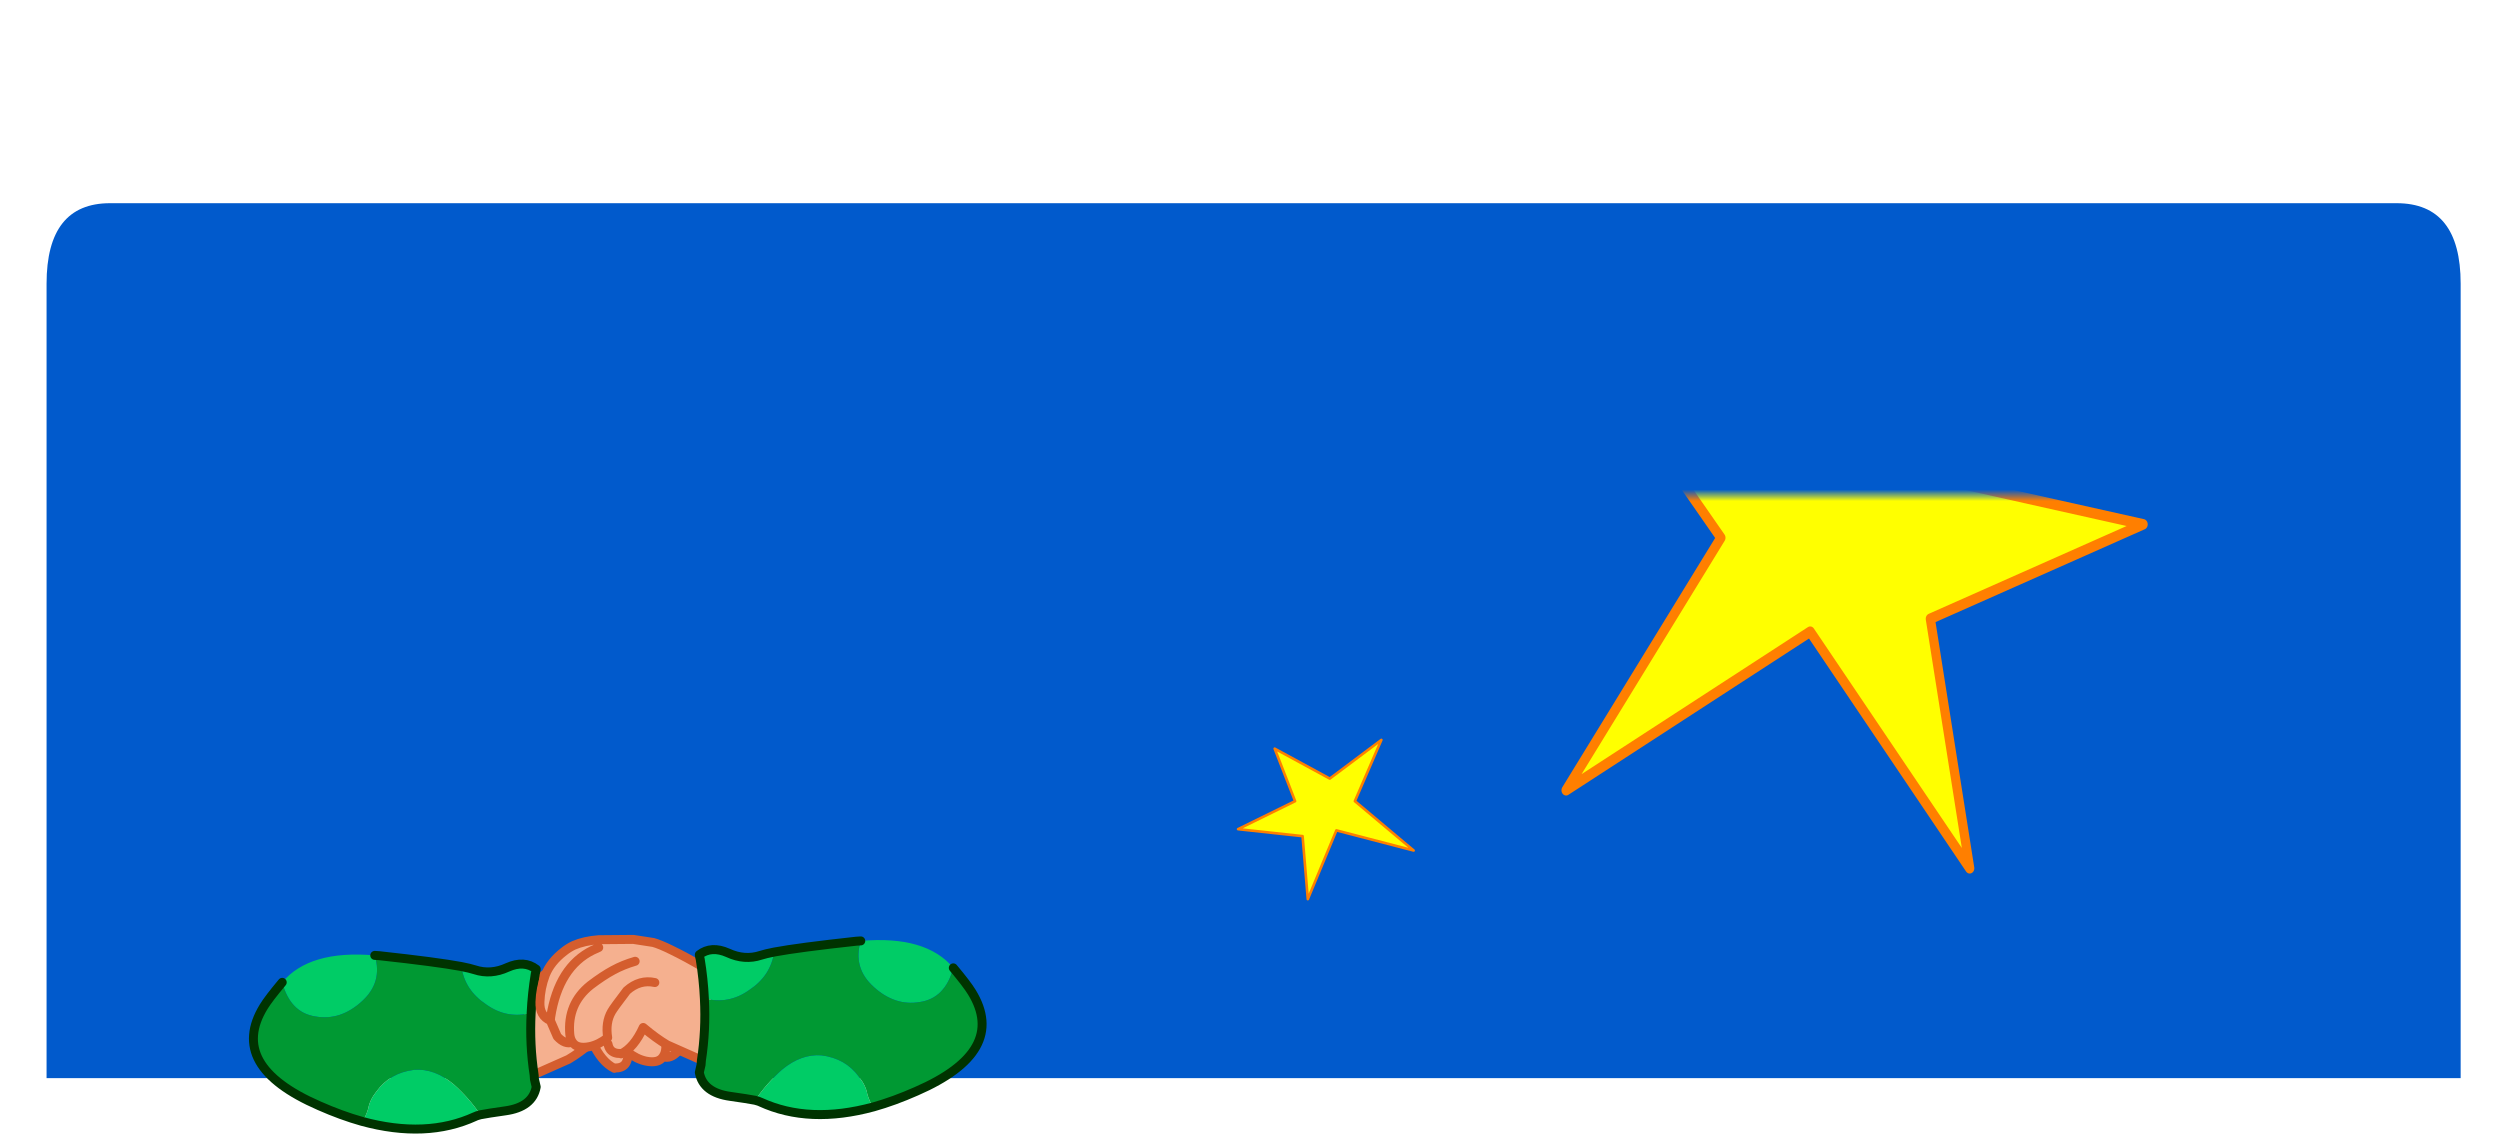
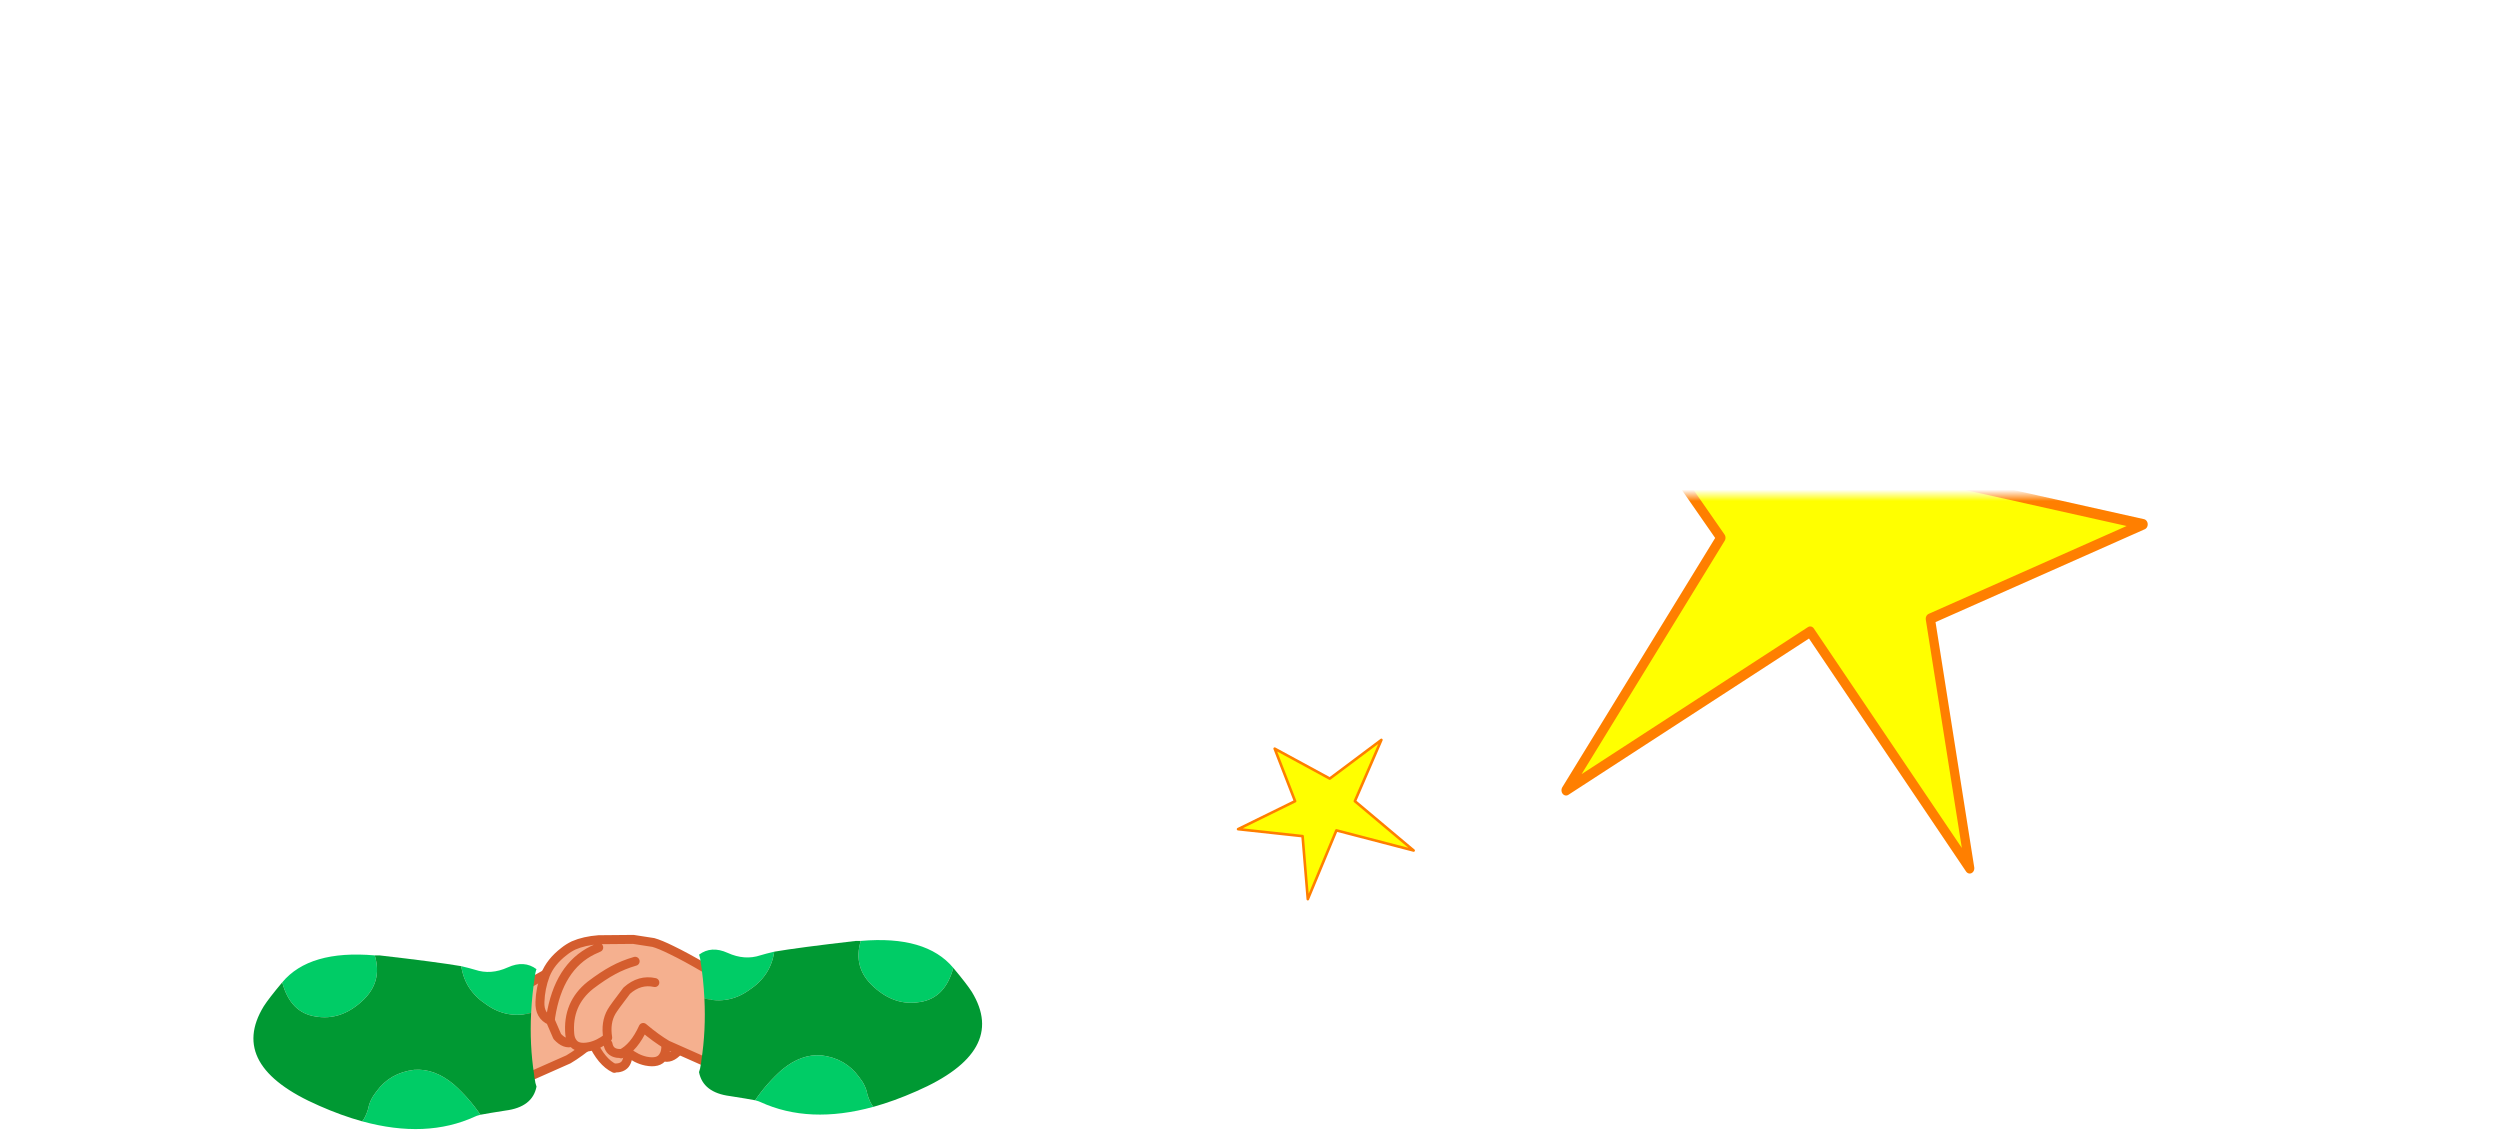
<svg xmlns="http://www.w3.org/2000/svg" xmlns:xlink="http://www.w3.org/1999/xlink" version="1.1" preserveAspectRatio="none" x="0px" y="0px" width="288px" height="131px" viewBox="0 0 288 131">
  <defs>
    <linearGradient id="Gradient_1" gradientUnits="userSpaceOnUse" x1="-23.212" y1="-25.312" x2="33.913" y2="31.812" spreadMethod="pad">
      <stop offset="50.98%" stop-color="#FFFF00" />
      <stop offset="69.02%" stop-color="#FFFF99" />
      <stop offset="91.373%" stop-color="#FFFF00" />
    </linearGradient>
    <radialGradient id="Gradient_2" gradientUnits="userSpaceOnUse" cx="0" cy="0" r="8.25" fx="0" fy="0" gradientTransform="matrix( 1, 0, 0, 1, 0.05,0.85) " spreadMethod="pad">
      <stop offset="0%" stop-color="#0066CC" />
      <stop offset="0.784%" stop-color="#009966" />
      <stop offset="89.804%" stop-color="#006633" />
    </radialGradient>
    <radialGradient id="Gradient_3" gradientUnits="userSpaceOnUse" cx="0" cy="0" r="8.25" fx="0" fy="0" gradientTransform="matrix( 1, 0, 0, 1, 0.05,0.85) " spreadMethod="pad">
      <stop offset="0%" stop-color="#0099FF" />
      <stop offset="56.863%" stop-color="#0066CC" />
    </radialGradient>
    <filter id="Filter_1" x="-20%" y="-20%" width="140%" height="140%" color-interpolation-filters="sRGB">
      <feColorMatrix in="SourceGraphic" type="matrix" values="0 0 0 0 0 0 0 0 0 0.8 0 0 0 0 0.4 0 0 0 1 0" result="result1" />
    </filter>
    <filter id="Filter_2" x="-20%" y="-20%" width="140%" height="140%" color-interpolation-filters="sRGB">
      <feColorMatrix in="SourceGraphic" type="matrix" values="0 0 0 0 0 0 0 0 0 0.4 0 0 0 0 0 0 0 0 1 0" result="result1" />
    </filter>
    <filter id="Filter_3" x="-20%" y="-20%" width="140%" height="140%" color-interpolation-filters="sRGB">
      <feColorMatrix in="SourceGraphic" type="matrix" values="0 0 0 0 1 0 0 0 0 1 0 0 0 0 1 0 0 0 1 0" result="result1" />
    </filter>
    <filter id="Filter_4" x="-20%" y="-20%" width="140%" height="140%" color-interpolation-filters="sRGB">
      <feColorMatrix in="SourceGraphic" type="matrix" values="0 0 0 0 0.831 0 0 0 0 0.365 0 0 0 0 0.18 0 0 0 0.4 0" result="result1" />
    </filter>
    <filter id="Filter_5" x="-20%" y="-20%" width="140%" height="140%" color-interpolation-filters="sRGB">
      <feColorMatrix in="SourceGraphic" type="matrix" values="0 0 0 0 0.831 0 0 0 0 0.365 0 0 0 0 0.18 0 0 0 0.34 0" result="result1" />
    </filter>
    <filter id="Filter_6" x="-20%" y="-20%" width="140%" height="140%" color-interpolation-filters="sRGB">
      <feColorMatrix in="SourceGraphic" type="matrix" values="0 0 0 0 0.831 0 0 0 0 0.365 0 0 0 0 0.18 0 0 0 0.52 0" result="result1" />
    </filter>
    <filter id="Filter_7" x="-20%" y="-20%" width="140%" height="140%" color-interpolation-filters="sRGB">
      <feColorMatrix in="SourceGraphic" type="matrix" values="0 0 0 0 0.831 0 0 0 0 0.365 0 0 0 0 0.18 0 0 0 0.2 0" result="result1" />
    </filter>
    <filter id="Filter_8" x="-20%" y="-20%" width="140%" height="140%" color-interpolation-filters="sRGB">
      <feColorMatrix in="SourceGraphic" type="matrix" values="0 0 0 0 0.831 0 0 0 0 0.365 0 0 0 0 0.18 0 0 0 0.36 0" result="result1" />
    </filter>
    <filter id="Filter_9" x="-20%" y="-20%" width="140%" height="140%" color-interpolation-filters="sRGB">
      <feColorMatrix in="SourceGraphic" type="matrix" values="0 0 0 0 0 0 0 0 0 0 0 0 0 0 0 0 0 0 1 0" result="result1" />
    </filter>
    <filter id="Filter_10" x="-20%" y="-20%" width="140%" height="140%" color-interpolation-filters="sRGB">
      <feColorMatrix in="SourceGraphic" type="matrix" values="1 0 0 0 0 0 1 0 0 0 0 0 1 0 0 0 0 0 0.62 0" result="result1" />
    </filter>
    <g id="touchSky_box_0_Layer0_0_FILL">
-       <path fill="#015ACC" stroke="none" d=" M 209.1 6.95 Q 209.1 0 203.55 0 L 5.5 0 Q 0 0 0 6.95 L 0 75.5 209.1 75.5 209.1 6.95 Z" />
-     </g>
+       </g>
    <g id="Mask_Mask_building_materials_rounded_square_0_Layer0_0_FILL">
      <path fill="#FFFFFF" stroke="none" d=" M 6.85 4.65 L 6.85 -2.4 -5.15 -2.4 -5.15 4.65 6.85 4.65 Z" />
    </g>
    <g id="building_materials_star_2_0_Layer0_0_FILL">
      <path fill="url(#Gradient_1)" stroke="none" d=" M 34.1 -25.05 L 9.3 -13.8 -3.1 -45.4 -7.2 -7.75 -39.1 -2.65 -6.95 5.25 -9.55 45.3 7.6 11.75 39.15 26.6 15.95 2.75 34.1 -25.05 Z" />
    </g>
    <g id="building_materials_star2_0_Layer0_0_MEMBER_0_MEMBER_0_FILL">
      <path fill="#FFFF00" stroke="none" d=" M 8.35 -5.3 L 15.95 -22.8 1.15 -11.75 -14.65 -20.3 -8.8 -5.3 -25.15 2.7 -6.65 4.7 -5.15 22.7 3.05 3.05 25.2 8.8 8.35 -5.3 Z" />
    </g>
    <g id="ind_skyfolder_armr_0_Layer0_0_FILL">
      <path fill="#009933" stroke="none" d=" M -3.85 -15.75 Q -7.45 -16.4 -10.75 -15.65 -10.859 -15.615 -11 -15.6 -22 -14.6 -32.4 -2.35 -35.768 5.788 -29.25 8.15 -22.674 10.517 -20.45 10.85 -18.178 11.186 -16.6 11.4 -8.465 12.094 -2.25 11.6 -2.075 11.586 -1.9 11.55 -0.73 12.279 0.5 12.8 L 9.05 -13.75 Q 2.59 -15.069 -3.85 -15.75 Z" />
    </g>
    <g id="Mask_Mask_ind_skyfolder_armr_0_Layer0_0_FILL">
      <path fill="#FFFFFF" stroke="none" d=" M -3.85 -15.75 Q -7.45 -16.4 -10.75 -15.65 -10.859 -15.615 -11 -15.6 -22 -14.6 -32.4 -2.35 -35.768 5.788 -29.25 8.15 -22.674 10.517 -20.45 10.85 -18.178 11.186 -16.6 11.4 -8.465 12.094 -2.25 11.6 -2.075 11.586 -1.9 11.55 -0.73 12.279 0.5 12.8 L 9.05 -13.75 Q 2.59 -15.069 -3.85 -15.75 Z" />
    </g>
    <g id="ind_skyfolder_sphere_0_Layer0_0_FILL">
      <path fill="url(#Gradient_2)" stroke="none" d=" M 4.85 -4.9 Q 2.85 -6.9 0 -6.9 -2.85 -6.9 -4.9 -4.9 -6.9 -2.85 -6.9 0 -6.9 2.85 -4.9 4.85 -4.088 5.662 -3.15 6.15 -1.721 6.9 0 6.9 1.462 6.9 2.7 6.35 3.876 5.848 4.85 4.85 6.9 2.85 6.9 0 6.9 -2.85 4.85 -4.9 Z" />
    </g>
    <g id="ind_skyfolder_bsc_0_Layer0_0_FILL">
      <path fill="#009933" stroke="none" d=" M 2.1 -12.25 L 11.15 -29.7 Q 3.846 -33.931 -3.4 -36.6 -7.694 -37.454 -16.25 -40.2 -19.407 -41.186 -22.8 -40.55 -33.45 -37.15 -38.15 -26.8 -43 -16.25 -39.7 -5.25 -37.163 1.202 -14.55 19.95 L -7.75 6.8 -13.8 3.1 -4 -15.95 2.1 -12.25 Z" />
    </g>
    <g id="Mask_Mask_ind_skyfolder_bsc_0_Layer0_0_FILL">
-       <path fill="#FFFFFF" stroke="none" d=" M 2.1 -12.25 L 11.15 -29.7 Q 3.846 -33.931 -3.4 -36.6 -7.694 -37.454 -16.25 -40.2 -19.407 -41.186 -22.8 -40.55 -33.45 -37.15 -38.15 -26.8 -43 -16.25 -39.7 -5.25 -37.163 1.202 -14.55 19.95 L -7.75 6.8 -13.8 3.1 -4 -15.95 2.1 -12.25 Z" />
-     </g>
+       </g>
    <g id="ind_skyfolder_body_0_Layer1_0_FILL">
      <path fill="#F5B08F" stroke="none" d=" M -44.85 -36.15 Q -48.641 -36.8 -51.4 -33.35 -54.161 -29.824 -51.8 -26.2 -50.666 -24.43 -49.55 -23 -48.292 -21.465 -47.05 -20.3 -46.336 -19.627 -45.55 -19.15 L -45.55 -19.15 Q -45.382 -18.7 -45.25 -18.3 -44.846 -17.158 -44.45 -16.25 -43.443 -13.979 -42.45 -13.25 L -40.25 -15.2 Q -32.523 -18.991 -34.1 -24.05 -35.63 -29.114 -36.55 -31.05 -36.982 -31.563 -37.5 -32.1 -41.006 -35.478 -44.85 -36.15 Z" />
    </g>
    <g id="ind_skyfolder_collarg_0_Layer0_0_FILL">
      <path fill="#009933" stroke="none" d=" M -7.4 -3 Q -2.616 -0.794 -1 3.65 L 0.2 6.9 Q 13.05 6.05 6.7 -3.1 -2.7 -10.85 -7.4 -3 Z" />
    </g>
    <g id="ind_skyfolder_faceshapea_0_Layer1_0_FILL">
      <path fill="#F5B08F" stroke="none" d=" M 43.45 -4.85 Q 45.199 -22.743 38.45 -34.7 L -40.3 -34.7 Q -44.63 -25.39 -43.75 -11.35 -43.349 -4.863 -42.3 0.4 -41.5 4.5 -40 8.4 -38.9 11.25 -37.65 13.9 -35.8 17.9 -33.95 21.95 -32.35 25.5 -30.8 29.15 -29.15 33.15 -26.85 36.75 -26.233 37.72 -25.55 38.65 -25.404 38.851 -25.25 39.05 -25.053 39.295 -24.85 39.55 -23.385 41.321 -21.8 42.95 -18.45 46.25 -14.2 48.45 -12.155 49.533 -10.05 50.5 -7.87 51.513 -5.65 52.4 -2.8 53.55 0.1 54.4 2.9 55.3 5.65 54.8 16.4 53.35 24.85 45.7 27.983 43.254 30.5 40.05 33.45 36.3 35.5 32.1 36.268 30.536 36.85 28.95 38.555 24.55 39.4 21.4 40.248 18.3 40.65 16.4 41.5 12.2 42.05 7.9 42.5 4.15 42.95 0.4 43.209 -2.091 43.45 -4.85 Z" />
    </g>
    <g id="ind_skyfolder_hairshape_1_Layer0_0_FILL">
-       <path fill="#CC3300" stroke="none" d=" M 29.1 -25.45 Q 29.011 -25.902 28.7 -26.4 L 26.75 -28.3 26.75 -28.35 25.15 -29.95 Q 23.016 -31.724 19.85 -32.8 15.417 -34.327 5.4 -35.4 5.951 -34.272 7.15 -33.65 9.002 -33.216 10.75 -32.7 9.002 -33.216 7.15 -33.65 4.395 -34.216 1.4 -34.55 -3.511 -35.114 -6.45 -34.7 L -3.1 -33.05 Q -9.685 -34.603 -16.1 -32.55 -15.25 -31.628 -13.55 -31.55 -12.087 -31.706 -10.6 -31.8 -12.087 -31.706 -13.55 -31.55 -16.887 -31.086 -20.05 -30.05 -20.882 -29.748 -21.7 -29.45 -21.41 -29.091 -19.85 -29.5 -26.123 -27.695 -31.1 -23.8 -31.976 -22.683 -28.4 -23.45 -27.536 -23.657 -26.65 -23.85 -26.468 -23.857 -26.3 -23.9 L -26.3 -23.9 -26.3 -23.9 Q -26.466 -23.847 -26.65 -23.85 -27.536 -23.657 -28.4 -23.45 -33.608 -21.962 -36.05 -17.95 -39.839 -15.703 -42.85 -10.85 -41.307 -9.995 -38.2 -12.15 -40.427 -10.521 -41.65 -9.1 L -40.55 -9.1 -41.65 -9.05 Q -42.187 -8.331 -42.55 -7.65 -43.276 -6.676 -43.75 -5.45 -44.427 -3.484 -44.4 -0.9 L -43.3 -0.85 -44.4 -0.85 Q -46.387 7.109 -45.85 16.15 -45.244 17.856 -44.25 19.4 -43.694 20.244 -43.05 21 -42.874 21.965 -42.75 22.65 -42.566 23.326 -41.85 26.75 -41.078 30.177 -38.55 34.65 -33.641 36.898 -35.95 16.45 -35.511 9.867 -35 8.5 -30.168 7.182 -25.95 6.15 -28.384 7.092 -28.75 7 -24.959 9.621 -10.55 4.1 -12.627 7.587 3.4 3.3 3.29 3.39 3.15 3.45 2.486 4.055 1.7 4.6 0.821 5.252 -1.05 5.95 1.792 5.896 4.55 5.4 7.349 4.96 12.5 3.3 18.039 3.243 22.2 1.5 26.367 -0.188 28.2 -1.65 L 32 -5.25 Q 32.845 -3.596 33.45 1.95 34.096 7.333 37.45 10.85 39.45 12.95 41.4 15.1 42.401 16.097 43.25 20.2 44.096 24.308 43.35 31.85 L 44.8 31.8 Q 46.703 32.023 48.1 27.1 51.721 19.282 51.5 7.5 53.149 9.387 53 7.7 52.983 7.481 52.95 7.25 52.633 4.679 50.65 0.55 51.546 1.054 52.4 1.55 52.667 0.7 52.35 -0.4 51.738 -2.9 50.2 -4.95 48.763 -6.9 47.3 -8.2 48.511 -8.051 50.1 -7.4 50.016 -7.483 49.75 -8.6 49.683 -8.83 49.5 -9.1 L 47.8 -11.1 47.8 -11.1 45.35 -12.85 Q 44.488 -13.655 43.25 -14.3 41.824 -16.625 44.9 -14.5 43.975 -15.788 42.9 -16.8 42.622 -17.027 42.35 -17.25 42.171 -17.407 42 -17.55 41.948 -17.586 41.9 -17.65 42.318 -17.793 43.7 -17.95 42.977 -18.99 41.5 -19.7 38.763 -20.984 34.45 -22 36.439 -22.492 37.15 -24.4 38.474 -25.296 35.85 -24.65 33.297 -23.995 32.65 -23.95 33.984 -25.137 35.05 -26.5 35.92 -27.568 36.45 -28.75 36.597 -28.977 36.8 -29.7 36.312 -29.283 35.3 -28.8 33.778 -28.015 31.5 -26.75 29.27 -25.496 29.1 -25.45 Z" />
+       <path fill="#CC3300" stroke="none" d=" M 29.1 -25.45 Q 29.011 -25.902 28.7 -26.4 Q 23.016 -31.724 19.85 -32.8 15.417 -34.327 5.4 -35.4 5.951 -34.272 7.15 -33.65 9.002 -33.216 10.75 -32.7 9.002 -33.216 7.15 -33.65 4.395 -34.216 1.4 -34.55 -3.511 -35.114 -6.45 -34.7 L -3.1 -33.05 Q -9.685 -34.603 -16.1 -32.55 -15.25 -31.628 -13.55 -31.55 -12.087 -31.706 -10.6 -31.8 -12.087 -31.706 -13.55 -31.55 -16.887 -31.086 -20.05 -30.05 -20.882 -29.748 -21.7 -29.45 -21.41 -29.091 -19.85 -29.5 -26.123 -27.695 -31.1 -23.8 -31.976 -22.683 -28.4 -23.45 -27.536 -23.657 -26.65 -23.85 -26.468 -23.857 -26.3 -23.9 L -26.3 -23.9 -26.3 -23.9 Q -26.466 -23.847 -26.65 -23.85 -27.536 -23.657 -28.4 -23.45 -33.608 -21.962 -36.05 -17.95 -39.839 -15.703 -42.85 -10.85 -41.307 -9.995 -38.2 -12.15 -40.427 -10.521 -41.65 -9.1 L -40.55 -9.1 -41.65 -9.05 Q -42.187 -8.331 -42.55 -7.65 -43.276 -6.676 -43.75 -5.45 -44.427 -3.484 -44.4 -0.9 L -43.3 -0.85 -44.4 -0.85 Q -46.387 7.109 -45.85 16.15 -45.244 17.856 -44.25 19.4 -43.694 20.244 -43.05 21 -42.874 21.965 -42.75 22.65 -42.566 23.326 -41.85 26.75 -41.078 30.177 -38.55 34.65 -33.641 36.898 -35.95 16.45 -35.511 9.867 -35 8.5 -30.168 7.182 -25.95 6.15 -28.384 7.092 -28.75 7 -24.959 9.621 -10.55 4.1 -12.627 7.587 3.4 3.3 3.29 3.39 3.15 3.45 2.486 4.055 1.7 4.6 0.821 5.252 -1.05 5.95 1.792 5.896 4.55 5.4 7.349 4.96 12.5 3.3 18.039 3.243 22.2 1.5 26.367 -0.188 28.2 -1.65 L 32 -5.25 Q 32.845 -3.596 33.45 1.95 34.096 7.333 37.45 10.85 39.45 12.95 41.4 15.1 42.401 16.097 43.25 20.2 44.096 24.308 43.35 31.85 L 44.8 31.8 Q 46.703 32.023 48.1 27.1 51.721 19.282 51.5 7.5 53.149 9.387 53 7.7 52.983 7.481 52.95 7.25 52.633 4.679 50.65 0.55 51.546 1.054 52.4 1.55 52.667 0.7 52.35 -0.4 51.738 -2.9 50.2 -4.95 48.763 -6.9 47.3 -8.2 48.511 -8.051 50.1 -7.4 50.016 -7.483 49.75 -8.6 49.683 -8.83 49.5 -9.1 L 47.8 -11.1 47.8 -11.1 45.35 -12.85 Q 44.488 -13.655 43.25 -14.3 41.824 -16.625 44.9 -14.5 43.975 -15.788 42.9 -16.8 42.622 -17.027 42.35 -17.25 42.171 -17.407 42 -17.55 41.948 -17.586 41.9 -17.65 42.318 -17.793 43.7 -17.95 42.977 -18.99 41.5 -19.7 38.763 -20.984 34.45 -22 36.439 -22.492 37.15 -24.4 38.474 -25.296 35.85 -24.65 33.297 -23.995 32.65 -23.95 33.984 -25.137 35.05 -26.5 35.92 -27.568 36.45 -28.75 36.597 -28.977 36.8 -29.7 36.312 -29.283 35.3 -28.8 33.778 -28.015 31.5 -26.75 29.27 -25.496 29.1 -25.45 Z" />
    </g>
    <g id="ind_skyfolder_ear_0_Layer0_0_FILL">
      <path fill="#F5B08F" stroke="none" d=" M -1.1 -4.85 Q -2.131 -6.617 -3.5 -8.7 -8.65 -8.4 -8 -3.4 -7.35 2 -3.5 6.05 -1.27 6.735 0.15 6.65 0.582 6.603 1 6.55 1.35 6.456 1.6 6.3 4.451 4.567 -1.1 -4.85 M -4.3 -1.45 Q -4.391 -1.268 -4.5 -1.1 -4.148 -0.434 -3.45 0.05 -1.65 1.25 -0.05 1.55 -1.65 1.25 -3.45 0.05 -4.148 -0.434 -4.5 -1.1 -4.391 -1.268 -4.3 -1.45 -3.6 -3.05 -2 -3.85 -3.6 -3.05 -4.3 -1.45 Z" />
    </g>
    <g id="ind_skyfolder_eyeshapeb_0_Layer0_0_FILL">
      <path fill="#FFFFFF" stroke="none" d=" M 2.7 -5.3 L 2.8 -5.15 Q 0.253 -6.86 -2.6 -4.6 -4.614 -2.96 -6.05 -1.8 -6.914 -0.902 -5.9 1.5 -5.821 1.573 -5.75 1.6 L -3.8 3.5 Q -0.708 4.694 5.1 3.3 8.19 -0.067 2.7 -5.3 Z" />
    </g>
    <g id="Mask_Mask_ind_skyfolder_eyeshapeb_0_Layer0_0_FILL">
      <path fill="#FFFFFF" stroke="none" d=" M 2.7 -5.3 L 2.8 -5.15 Q 0.253 -6.86 -2.6 -4.6 -4.614 -2.96 -6.05 -1.8 -6.914 -0.902 -5.9 1.5 -5.821 1.573 -5.75 1.6 L -3.8 3.5 Q -0.708 4.694 5.1 3.3 8.19 -0.067 2.7 -5.3 Z" />
    </g>
    <g id="ind_skyfolder_sphereasian_0_Layer0_0_FILL">
      <path fill="url(#Gradient_3)" stroke="none" d=" M 4.85 -4.9 Q 2.85 -6.9 0 -6.9 -2.85 -6.9 -4.9 -4.9 -6.9 -2.85 -6.9 0 -6.9 2.85 -4.9 4.85 -4.088 5.662 -3.15 6.15 -1.721 6.9 0 6.9 1.462 6.9 2.7 6.35 3.876 5.848 4.85 4.85 6.9 2.85 6.9 0 6.9 -2.85 4.85 -4.9 Z" />
    </g>
    <g id="ind_skyfolder_eyelights_0_Layer0_0_FILL">
      <path fill="#FFFFFF" stroke="none" d=" M 4.4 -6.15 Q 4.396 -7.206 3.25 -8.75 2.105 -10.292 0.4 -10.05 -1.305 -9.822 -2.7 -8.55 -4.096 -7.213 -4.1 -6.15 -4.103 -4.921 -2.55 -5.25 -0.986 -5.578 0.65 -5.45 2.286 -5.326 3.35 -5.15 4.403 -4.922 4.4 -6.15 Z" />
    </g>
    <g id="ind_skyfolder_eyerimb_0_Layer0_0_FILL">
-       <path fill="#000000" stroke="none" d=" M 7.9 12.3 Q 7.977 11.95 7.9 11.65 6.935 6.8 1.85 5.45 -4.387 5.75 -7.7 11.1 L -6.95 11.65 Q 1.413 3.8 7.9 12.3 Z" />
-     </g>
+       </g>
    <g id="ind_skyfolder_indskyarm_0_Layer2_0_FILL">
      <path fill="#F5B08F" stroke="none" d=" M -14.4 -6.35 Q -14.157 -6.442 -13.9 -6.55 -14.157 -6.442 -14.4 -6.35 -17.266 -4.927 -17.95 -0.75 -17.943 -0.607 -17.95 -0.45 L -17.4 0.85 Q -16.721 1.583 -16.1 1.35 -16.281 1.103 -16.35 0.7 -16.55 -1.85 -14.6 -3.4 -13.547 -4.197 -12.7 -4.65 -11.859 -5.109 -10.85 -5.4 -11.859 -5.109 -12.7 -4.65 -13.547 -4.197 -14.6 -3.4 -16.55 -1.85 -16.35 0.7 -16.281 1.103 -16.1 1.35 -15.731 1.933 -14.7 1.7 -13.882 1.559 -13.15 0.95 -13.353 -0.297 -12.85 -1.2 -12.655 -1.507 -11.55 -2.95 -10.466 -3.907 -9.2 -3.65 -10.466 -3.907 -11.55 -2.95 -12.655 -1.507 -12.85 -1.2 -13.118 0.892 -13.15 1.5 -13.072 1.788 -12.95 1.95 -12.654 2.311 -12.05 2.3 L -12.05 2.3 Q -10.939 1.798 -10.2 0.1 -9.101 1.028 -8.2 1.55 L -4.75 3.1 -4.7 3.1 Q -4.077 -0.577 -4.8 -4.55 -4.82 -4.65 -4.85 -4.75 -4.937 -4.789 -5 -4.85 -6.638 -5.78 -7.8 -6.35 -8.767 -6.815 -9.35 -7 L -9.4 -7 -11 -7.25 -11 -7.2 -11.05 -7.25 -13.9 -7.2 Q -15.122 -7.106 -16 -6.75 -16.446 -6.51 -16.8 -6.25 -17.947 -5.347 -18.4 -4.25 -18.788 -3.152 -18.85 -2 -18.874 -0.851 -17.95 -0.45 -17.943 -0.607 -17.95 -0.75 -17.266 -4.927 -14.4 -6.35 Z" />
    </g>
    <g id="ind_skyfolder_indskyarm_0_Layer1_0_FILL">
      <path fill="#00CC66" stroke="none" d=" M -5.05 -2.3 Q -3.027 -1.773 -1.3 -3 0.513 -4.189 0.8 -6.2 0.054 -6.024 -0.35 -5.9 -1.678 -5.456 -3.1 -6.1 -4.47 -6.719 -5.5 -5.95 -5.458 -5.864 -5.45 -5.8 -5.42 -5.675 -5.4 -5.6 -5.126 -3.908 -5.05 -2.3 M 9.1 6.75 Q 8.814 6.404 8.6 5.7 8.475 4.96 7.9 4.25 6.775 2.701 4.75 2.45 3.062 2.319 1.45 3.65 0.156 4.795 -0.8 6.2 -0.449 6.292 -0.35 6.35 3.731 8.217 9.1 6.75 M 15.8 -4.85 Q 13.521 -7.573 8.05 -7.1 7.36 -4.846 9.15 -3.25 10.928 -1.644 13 -2 15.121 -2.315 15.8 -4.85 Z" />
      <path fill="#009933" stroke="none" d=" M 9.15 -3.25 Q 7.36 -4.846 8.05 -7.1 7.862 -7.095 7.65 -7.1 2.844 -6.55 0.8 -6.2 0.513 -4.189 -1.3 -3 -3.027 -1.773 -5.05 -2.3 -4.913 0.356 -5.3 2.85 -5.311 3.044 -5.35 3.2 L -5.35 3.2 Q -5.391 3.557 -5.5 3.85 -5.168 5.561 -2.9 5.85 -1.413 6.08 -0.8 6.2 0.156 4.795 1.45 3.65 3.062 2.319 4.75 2.45 6.775 2.701 7.9 4.25 8.475 4.96 8.6 5.7 8.814 6.404 9.1 6.75 10.85 6.266 12.7 5.45 20.397 2.113 17.35 -2.85 16.95 -3.48 15.8 -4.85 15.121 -2.315 13 -2 10.928 -1.644 9.15 -3.25 Z" />
    </g>
    <path id="building_materials_star_2_0_Layer0_0_1_STROKES" stroke="#FF7F00" stroke-width="0.75" stroke-linejoin="round" stroke-linecap="round" fill="none" d=" M 9.3 -13.8 L -3.1 -45.4 -7.2 -7.75 -39.1 -2.65 -6.95 5.25 -9.55 45.3 7.6 11.75 39.15 26.6 15.95 2.75 34.1 -25.05 9.3 -13.8 Z" />
    <path id="building_materials_star2_0_Layer0_0_MEMBER_0_MEMBER_0_1_STROKES" stroke="#FF7F00" stroke-width="0.75" stroke-linejoin="round" stroke-linecap="round" fill="none" d=" M 1.15 -11.75 L -14.65 -20.3 -8.8 -5.3 -25.15 2.7 -6.65 4.7 -5.15 22.7 3.05 3.05 25.2 8.8 8.35 -5.3 15.95 -22.8 1.15 -11.75 Z" />
    <path id="ind_skyfolder_armnj_0_Layer0_0_1_STROKES" stroke="#003300" stroke-width="1" stroke-linejoin="round" stroke-linecap="round" fill="none" d=" M -34.35 1.3 Q -21.4 -14.6 -10.4 -15.6 -10.259 -15.615 -10.125 -15.625 -6.85 -16.4 -3.25 -15.75 3.103 -15.078 9.475 -13.775 M 0.95 12.75 Q -0.214 12.228 -1.3 11.575 -1.475 11.586 -1.65 11.6 -7.865 12.094 -16 11.4 -16.447 11.339 -16.95 11.275 -17.614 11.18 -18.375 11.075" />
    <path id="ind_skyfolder_bsb_0_Layer0_0_1_STROKES" stroke="#003300" stroke-width="0.75" stroke-linejoin="round" stroke-linecap="round" fill="none" d=" M -31.25 -16.4 Q -17.645 -8.366 -8.925 -1.95 M -5.8 -8 Q -14.668 -14.625 -28.85 -23 M -40.95 -11.8 Q -41.541 -19.423 -38.15 -26.8 -33.45 -37.15 -22.775 -40.525 -19.407 -41.186 -16.225 -40.175 -7.694 -37.454 -3.4 -36.575 3.571 -34.032 10.6 -30 M -15 19.525 Q -24.476 11.683 -30.35 6.025" />
    <path id="ind_skyfolder_body_0_Layer1_0_1_STROKES" stroke="#D45D2E" stroke-width="1" stroke-linejoin="round" stroke-linecap="round" fill="none" d=" M -36.55 -31.05 Q -36.982 -31.563 -37.5 -32.075 -41.006 -35.478 -44.825 -36.125 -48.641 -36.8 -51.4 -33.325 -54.161 -29.824 -51.8 -26.175 -50.666 -24.43 -49.525 -23 -48.292 -21.465 -47.05 -20.3 -46.336 -19.627 -45.55 -19.15" />
    <path id="ind_skyfolder_body_0_Layer1_0_2_STROKES" stroke="#003300" stroke-width="1" stroke-linejoin="round" stroke-linecap="round" fill="none" d=" M -45.55 -19.15 L -45.525 -19.125 M -40.25 -15.2 Q -32.523 -18.991 -34.075 -24.05 -35.63 -29.114 -36.55 -31.05" />
    <path id="ind_skyfolder_collarg_0_Layer0_0_1_STROKES" stroke="#003300" stroke-width="1" stroke-linejoin="round" stroke-linecap="round" fill="none" d=" M -7.4 -3 Q -2.7 -10.85 6.7 -3.1 13.05 6.05 0.2 6.9 L -1 3.65 Q -2.616 -0.794 -7.4 -3 Z" />
    <path id="ind_skyfolder_faceshapea_0_Layer1_0_1_STROKES" stroke="#D45D2E" stroke-width="0.75" stroke-linejoin="round" stroke-linecap="round" fill="none" d=" M 38.475 -34.7 Q 45.199 -22.743 43.475 -4.85 43.209 -2.091 42.95 0.4 42.5 4.15 42.05 7.9 41.5 12.2 40.65 16.4 40.248 18.3 39.4 21.425 38.555 24.55 36.875 28.95 36.268 30.536 35.5 32.1 33.45 36.3 30.5 40.05 27.983 43.254 24.875 45.7 16.4 53.35 5.65 54.8 2.9 55.3 0.1 54.4 -2.8 53.55 -5.625 52.4 -7.87 51.513 -10.05 50.5 -12.155 49.533 -14.2 48.45 -18.45 46.25 -21.8 42.95 -23.385 41.321 -24.85 39.55 -25.053 39.295 -25.25 39.05 -25.404 38.851 -25.55 38.65 -26.233 37.72 -26.85 36.75 -29.15 33.15 -30.8 29.15 -32.35 25.5 -33.95 21.95 -35.8 17.9 -37.65 13.9 -38.9 11.25 -40 8.4 -41.5 4.5 -42.3 0.4 -43.349 -4.863 -43.75 -11.35 -44.63 -25.39 -40.275 -34.7" />
    <path id="ind_skyfolder_hairshape_1_Layer0_0_1_STROKES" stroke="#422100" stroke-width="1" stroke-linejoin="round" stroke-linecap="round" fill="none" d=" M 26.75 -28.3 L 28.7 -26.375 Q 29.011 -25.902 29.125 -25.425 29.27 -25.496 31.525 -26.75 33.778 -28.015 35.325 -28.8 36.312 -29.283 36.8 -29.7 36.597 -28.977 36.45 -28.725 35.92 -27.568 35.05 -26.5 33.984 -25.137 32.675 -23.95 33.297 -23.995 35.875 -24.65 38.474 -25.296 37.15 -24.375 36.439 -22.492 34.475 -22 38.763 -20.984 41.525 -19.7 42.977 -18.99 43.7 -17.925 42.318 -17.793 41.9 -17.625 41.948 -17.586 42 -17.55 42.171 -17.407 42.35 -17.25 42.622 -17.027 42.9 -16.775 43.975 -15.788 44.925 -14.5 41.824 -16.625 43.275 -14.275 44.488 -13.655 45.375 -12.825 L 47.8 -11.1 M 47.825 -11.1 L 49.525 -9.1 Q 49.683 -8.83 49.75 -8.575 50.016 -7.483 50.1 -7.4 48.511 -8.051 47.3 -8.2 48.763 -6.9 50.225 -4.95 51.738 -2.9 52.375 -0.4 52.667 0.7 52.425 1.55 51.546 1.054 50.675 0.55 52.633 4.679 52.95 7.25 52.983 7.481 53 7.7 53.149 9.387 51.5 7.5 51.721 19.282 48.1 27.1 46.703 32.023 44.8 31.825 L 43.35 31.85 Q 44.096 24.308 43.25 20.2 42.401 16.097 41.4 15.1 39.45 12.95 37.45 10.875 34.096 7.333 33.475 1.95 32.845 -3.596 32 -5.25 L 28.2 -1.625 Q 26.367 -0.188 22.2 1.525 18.039 3.243 12.5 3.3 7.349 4.96 4.575 5.425 1.792 5.896 -1.025 5.95 0.821 5.252 1.725 4.6 2.486 4.055 3.175 3.475 3.29 3.39 3.4 3.3 -12.627 7.587 -10.525 4.1 -24.959 9.621 -28.75 7 -28.384 7.092 -25.925 6.175 -30.168 7.182 -34.975 8.5 -35.511 9.867 -35.95 16.475 -33.641 36.898 -38.55 34.65 -41.078 30.177 -41.825 26.75 -42.566 23.326 -42.725 22.65 -42.874 21.965 -43.05 21.025 -43.694 20.244 -44.225 19.425 -45.244 17.856 -45.85 16.15 -46.387 7.109 -44.4 -0.85 M -44.4 -0.875 Q -44.427 -3.484 -43.725 -5.425 -43.276 -6.676 -42.525 -7.65 -42.187 -8.331 -41.65 -9.05 M -41.65 -9.075 Q -40.427 -10.521 -38.175 -12.125 -41.307 -9.995 -42.85 -10.825 -39.839 -15.703 -36.05 -17.925 -33.608 -21.962 -28.375 -23.425 -31.976 -22.683 -31.1 -23.8 -26.123 -27.695 -19.85 -29.5 -21.41 -29.091 -21.7 -29.425 -20.882 -29.748 -20.05 -30.025 -16.887 -31.086 -13.55 -31.525 -15.25 -31.628 -16.1 -32.525 -9.685 -34.603 -3.075 -33.05 L -6.425 -34.7 Q -3.511 -35.114 1.425 -34.55 4.395 -34.216 7.175 -33.625 5.951 -34.272 5.425 -35.375 15.417 -34.327 19.875 -32.8 23.016 -31.724 25.15 -29.95 L 26.775 -28.325 M 7.175 -33.625 Q 9.002 -33.216 10.75 -32.7 M -13.55 -31.525 Q -12.087 -31.706 -10.6 -31.775 M -28.375 -23.425 Q -27.536 -23.657 -26.625 -23.825 -26.468 -23.857 -26.3 -23.9 L -26.275 -23.9 -26.3 -23.875 Q -26.466 -23.847 -26.625 -23.825" />
    <path id="ind_skyfolder_ear_0_Layer0_0_1_STROKES" stroke="#D45D2E" stroke-width="0.75" stroke-linejoin="round" stroke-linecap="round" fill="none" d=" M -1.975 -3.825 Q -3.6 -3.05 -4.3 -1.45 -4.391 -1.268 -4.5 -1.1 -4.148 -0.434 -3.45 0.05 -1.65 1.25 -0.05 1.55 M -3.5 -8.7 Q -8.65 -8.4 -8 -3.4 -7.35 2 -3.5 6.05 M 0.15 6.675 Q 0.582 6.603 1.025 6.55 1.35 6.456 1.6 6.3 M -3.5 6.05 Q -2.3 7 -0.65 6.8 -0.257 6.732 0.15 6.675" />
    <path id="ind_skyfolder_lowerlipline_0_Layer0_0_1_STROKES" stroke="#D45D2E" stroke-width="1" stroke-linejoin="round" stroke-linecap="round" fill="none" d=" M -4.85 5.85 Q 1.35 7.75 7.15 4.95 7.75 4.6 8.35 4.3" />
    <path id="ind_skyfolder_noseline_0_Layer0_0_1_STROKES" stroke="#D45D2E" stroke-width="1" stroke-linejoin="round" stroke-linecap="round" fill="none" d=" M -5.05 -3.15 Q -5.15 -2.8 -5.2 -2.4 -5.3 -1.6 -5.05 -0.75 -4.75 0 -3.95 0.55 -0.4 2 3.05 0.3 3.55 0.1 4 -0.15" />
    <path id="ind_skyfolder_smilej_0_Layer0_0_1_STROKES" stroke="#D45D2E" stroke-width="0.75" stroke-linejoin="round" stroke-linecap="round" fill="none" d=" M 5.45 31.45 Q 4.35 31.45 3.575 30.7 2.8 29.95 2.8 28.9 M 3.05 30.75 Q -7.1 36.75 -16.2 29 -17.45 27.95 -18.7 26.9 M -21 26.7 Q -19.7 26.7 -18.775 26.15 -17.85 25.6 -17.85 24.8" />
    <path id="ind_skyfolder_eyebrowh_0_Layer0_0_1_STROKES" stroke="#993300" stroke-width="0.75" stroke-linejoin="round" stroke-linecap="round" fill="none" d=" M 5.35 -23.65 Q 4.555 -25.1 3.975 -26.65 3.761 -26.25 3.975 -25.55 4.261 -24.55 4.475 -23.65 2.77 -26.1 0.175 -26.15 1.953 -24.35 3.625 -23.5 0.777 -24.6 -2.25 -25.45 -0.583 -24.8 0.8 -23.35 -1.652 -24.6 -4.425 -25.15 -3.323 -24.2 -1.9 -23.35 -4.433 -23.85 -7.25 -23.35 -5.65 -22.881 -4.175 -22.675 -6.122 -22.862 -7.875 -22.1 -7.492 -21.95 -6.575 -21.8 -6.068 -21.75 -5.525 -21.7 -7.707 -21.3 -9.175 -20.05 L -9.15 -20.05 Q -8.489 -20.15 -8.275 -20.15" />
    <path id="ind_skyfolder_indskyarm_0_Layer2_0_1_STROKES" stroke="#996666" stroke-width="0.5" stroke-linejoin="round" stroke-linecap="round" fill="none" d=" M -11 -7.2 L -11.05 -7.225" />
    <path id="ind_skyfolder_indskyarm_0_Layer2_0_2_STROKES" stroke="#D45D2E" stroke-width="0.75" stroke-linejoin="round" stroke-linecap="round" fill="none" d=" M -17.95 -0.45 Q -17.943 -0.607 -17.925 -0.75 -17.266 -4.927 -14.4 -6.325 -14.157 -6.442 -13.9 -6.55 M -11.05 -7.225 L -13.9 -7.2 Q -15.122 -7.106 -16 -6.725 -16.446 -6.51 -16.8 -6.225 -17.947 -5.347 -18.375 -4.25 -18.788 -3.152 -18.825 -2 -18.874 -0.851 -17.95 -0.45 L -17.375 0.875 Q -16.721 1.583 -16.1 1.35 -16.281 1.103 -16.325 0.7 -16.55 -1.85 -14.6 -3.4 -13.547 -4.197 -12.7 -4.65 -11.859 -5.109 -10.85 -5.4 M -12.825 -1.2 Q -12.655 -1.507 -11.55 -2.95 -10.466 -3.907 -9.2 -3.625 M -11 -7.225 L -9.375 -6.975 -9.35 -6.975 Q -8.767 -6.815 -7.775 -6.325 -6.638 -5.78 -5 -4.825 -4.937 -4.789 -4.85 -4.75 M -4.7 3.1 L -4.725 3.1 -8.175 1.575 Q -9.101 1.028 -10.175 0.125 -10.939 1.798 -12.025 2.325 M -12.05 2.3 Q -12.654 2.311 -12.925 1.975 -13.072 1.788 -13.125 1.5 M -12.825 -1.2 Q -13.353 -0.297 -13.15 0.975 -13.882 1.559 -14.675 1.725 -15.731 1.933 -16.1 1.35" />
-     <path id="ind_skyfolder_indskyarm_0_Layer1_0_1_STROKES" stroke="#003300" stroke-width="0.75" stroke-linejoin="round" stroke-linecap="round" fill="none" d=" M 15.8 -4.85 Q 16.95 -3.48 17.35 -2.825 20.397 2.113 12.7 5.45 10.85 6.266 9.125 6.75 3.731 8.217 -0.35 6.35 -0.449 6.292 -0.8 6.2 -1.413 6.08 -2.875 5.875 -5.168 5.561 -5.475 3.875 -5.391 3.557 -5.325 3.225 L -5.325 3.2 Q -5.311 3.044 -5.3 2.875 -4.913 0.356 -5.05 -2.275 -5.126 -3.908 -5.4 -5.575 -5.42 -5.675 -5.45 -5.775 -5.458 -5.864 -5.475 -5.95 -4.47 -6.719 -3.075 -6.1 -1.678 -5.456 -0.325 -5.9 0.054 -6.024 0.825 -6.175 2.844 -6.55 7.675 -7.075 7.862 -7.095 8.05 -7.1" />
  </defs>
  <g transform="matrix( 1.33, 0, 0, 1.335, 124.2,57.05) ">
    <g transform="matrix( 1, 0, 0, 1, -89.35,-25.2) ">
      <g transform="matrix( 1, 0, 0, 1, 0,0) ">
        <use xlink:href="#touchSky_box_0_Layer0_0_FILL" />
      </g>
    </g>
    <mask id="Mask_Mask_1">
      <g transform="matrix( 17.719, 0, 0, 15.466, -2,-13.1) ">
        <g transform="matrix( 1, 0, 0, 1, 0,0) ">
          <use xlink:href="#Mask_Mask_building_materials_rounded_square_0_Layer0_0_FILL" />
        </g>
      </g>
    </mask>
    <g mask="url(#Mask_Mask_1)">
      <g transform="matrix( -0.108, 0.062, 0.062, 0.108, 28.1,-8.9) ">
        <g transform="matrix( 1, 0, 0, 1, 0,0) ">
          <use xlink:href="#building_materials_star_2_0_Layer0_0_FILL" />
          <use xlink:href="#building_materials_star_2_0_Layer0_0_1_STROKES" />
        </g>
      </g>
      <g transform="matrix( 0.182, 0.105, -0.105, 0.182, 100.65,-13.9) ">
        <g transform="matrix( 1, 0, 0, 1, 0,0) ">
          <use xlink:href="#building_materials_star_2_0_Layer0_0_FILL" />
          <use xlink:href="#building_materials_star_2_0_Layer0_0_1_STROKES" />
        </g>
      </g>
      <g transform="matrix( -1.026, 0.314, 0.275, 1.17, 65.7,7.25) ">
        <g transform="matrix( 1, 0, 0, 1, 0,0) ">
          <use xlink:href="#building_materials_star2_0_Layer0_0_MEMBER_0_MEMBER_0_FILL" />
          <use xlink:href="#building_materials_star2_0_Layer0_0_MEMBER_0_MEMBER_0_1_STROKES" />
        </g>
      </g>
      <g transform="matrix( 0.302, 0, 0, 0.302, 21.45,28) ">
        <g transform="matrix( 1, 0, 0, 1, 0,0) ">
          <use xlink:href="#building_materials_star2_0_Layer0_0_MEMBER_0_MEMBER_0_FILL" />
          <use xlink:href="#building_materials_star2_0_Layer0_0_MEMBER_0_MEMBER_0_1_STROKES" />
        </g>
      </g>
    </g>
    <g mask="url(#Mask_Mask_1)">
      <g transform="matrix( 0.671, 0, 0, 0.671, -66.65,-36.55) ">
        <g transform="matrix( 0.25, 0.966, -0.966, 0.25, 18.6,5.45) " />
        <g transform="matrix( 0.547, 0.836, -0.836, 0.547, 54.65,95.2) ">
          <g transform="matrix( 0.961, 0, 0, 0.816, 28.35,-1.1) ">
            <g transform="matrix( 1, 0, 0, 1, 0.6,0) ">
              <g transform="matrix( 1, 0, 0, 1, 0,0) ">
                <use xlink:href="#ind_skyfolder_armr_0_Layer0_0_FILL" />
              </g>
            </g>
            <mask id="Mask_Mask_2">
              <g transform="matrix( 1, 0, 0, 1, 0.6,0) ">
                <g transform="matrix( 1, 0, 0, 1, 0,0) ">
                  <use xlink:href="#Mask_Mask_ind_skyfolder_armr_0_Layer0_0_FILL" />
                </g>
              </g>
            </mask>
            <g mask="url(#Mask_Mask_2)">
              <g transform="matrix( 0.746, -0.53, -0.039, 1.104, 43.35,-9.6) ">
                <g transform="matrix( 1, 0, 0, 1, 0,0) ">
                  <use filter="url(#Filter_1)" xlink:href="#ind_skyfolder_sphere_0_Layer0_0_FILL" />
                </g>
              </g>
              <g transform="matrix( 0.94, -0.312, -0.049, 1.2, 24.1,-6.6) ">
                <g transform="matrix( 1, 0, 0, 1, 0,0) ">
                  <use filter="url(#Filter_1)" xlink:href="#ind_skyfolder_sphere_0_Layer0_0_FILL" />
                </g>
              </g>
              <g transform="matrix( 1.145, -0.329, -0.06, 1.268, -0.85,-6.6) ">
                <g transform="matrix( 1, 0, 0, 1, 0,0) ">
                  <use filter="url(#Filter_1)" xlink:href="#ind_skyfolder_sphere_0_Layer0_0_FILL" />
                </g>
              </g>
              <g transform="matrix( 1.145, -0.329, -0.06, 1.268, 18.3,-29.95) ">
                <g transform="matrix( 1, 0, 0, 1, 0,0) ">
                  <use filter="url(#Filter_1)" xlink:href="#ind_skyfolder_sphere_0_Layer0_0_FILL" />
                </g>
              </g>
              <g transform="matrix( 1.145, -0.329, -0.06, 1.268, 8.6,18.95) ">
                <g transform="matrix( 1, 0, 0, 1, 0,0) ">
                  <use filter="url(#Filter_1)" xlink:href="#ind_skyfolder_sphere_0_Layer0_0_FILL" />
                </g>
              </g>
              <g transform="matrix( 1.043, -0.62, 0.138, 1.276, 41.75,-31.9) ">
                <g transform="matrix( 1, 0, 0, 1, 0,0) ">
                  <use filter="url(#Filter_1)" xlink:href="#ind_skyfolder_sphere_0_Layer0_0_FILL" />
                </g>
              </g>
              <g transform="matrix( 1.043, -0.62, 0.138, 1.276, 27.45,18.7) ">
                <g transform="matrix( 1, 0, 0, 1, 0,0) ">
                  <use filter="url(#Filter_1)" xlink:href="#ind_skyfolder_sphere_0_Layer0_0_FILL" />
                </g>
              </g>
              <g transform="matrix( 1.145, -0.329, -0.06, 1.268, -14.45,19.35) ">
                <g transform="matrix( 1, 0, 0, 1, 0,0) ">
                  <use filter="url(#Filter_1)" xlink:href="#ind_skyfolder_sphere_0_Layer0_0_FILL" />
                </g>
              </g>
              <g transform="matrix( 1.145, -0.329, -0.06, 1.268, -27,-3.7) ">
                <g transform="matrix( 1, 0, 0, 1, 0,0) ">
                  <use filter="url(#Filter_1)" xlink:href="#ind_skyfolder_sphere_0_Layer0_0_FILL" />
                </g>
              </g>
              <g transform="matrix( 1.145, -0.329, -0.06, 1.268, -12.9,-28.1) ">
                <g transform="matrix( 1, 0, 0, 1, 0,0) ">
                  <use filter="url(#Filter_1)" xlink:href="#ind_skyfolder_sphere_0_Layer0_0_FILL" />
                </g>
              </g>
              <g transform="matrix( 1.145, -0.329, -0.06, 1.268, 31.6,-54.7) ">
                <g transform="matrix( 1, 0, 0, 1, 0,0) ">
                  <use filter="url(#Filter_1)" xlink:href="#ind_skyfolder_sphere_0_Layer0_0_FILL" />
                </g>
              </g>
              <g transform="matrix( 1.145, -0.329, -0.06, 1.268, 7.15,-51.5) ">
                <g transform="matrix( 1, 0, 0, 1, 0,0) ">
                  <use filter="url(#Filter_1)" xlink:href="#ind_skyfolder_sphere_0_Layer0_0_FILL" />
                </g>
              </g>
            </g>
            <g transform="matrix( 1, 0, 0, 1, 0,0) ">
              <use xlink:href="#ind_skyfolder_armnj_0_Layer0_0_1_STROKES" />
            </g>
          </g>
        </g>
        <g transform="matrix( -0.517, 0.89, 0.855, 0.46, 39.6,139.3) ">
          <g transform="matrix( 1, 0, 0, 1, -5.35,-1.8) ">
            <g transform="matrix( 1, 0, 0, 1, 0,0) ">
              <g transform="matrix( 1, 0, 0, 1, 0,0) ">
                <use xlink:href="#ind_skyfolder_bsc_0_Layer0_0_FILL" />
              </g>
            </g>
            <mask id="Mask_Mask_3">
              <g transform="matrix( 1, 0, 0, 1, 0,0) ">
                <g transform="matrix( 1, 0, 0, 1, 0,0) ">
                  <use xlink:href="#Mask_Mask_ind_skyfolder_bsc_0_Layer0_0_FILL" />
                </g>
              </g>
            </mask>
            <g mask="url(#Mask_Mask_3)">
              <g transform="matrix( -0.53, -0.746, 1.104, 0.039, 3.9,-34.05) ">
                <g transform="matrix( 1, 0, 0, 1, 0,0) ">
                  <use filter="url(#Filter_1)" xlink:href="#ind_skyfolder_sphere_0_Layer0_0_FILL" />
                </g>
              </g>
              <g transform="matrix( -0.312, -0.94, 1.2, 0.049, 6.9,-14.8) ">
                <g transform="matrix( 1, 0, 0, 1, 0,0) ">
                  <use filter="url(#Filter_1)" xlink:href="#ind_skyfolder_sphere_0_Layer0_0_FILL" />
                </g>
              </g>
              <g transform="matrix( -0.329, -1.145, 1.268, 0.06, -16.45,-9) ">
                <g transform="matrix( 1, 0, 0, 1, 0,0) ">
                  <use filter="url(#Filter_1)" xlink:href="#ind_skyfolder_sphere_0_Layer0_0_FILL" />
                </g>
              </g>
              <g transform="matrix( -0.62, -1.043, 1.276, -0.138, -18.4,-32.45) ">
                <g transform="matrix( 1, 0, 0, 1, 0,0) ">
                  <use filter="url(#Filter_1)" xlink:href="#ind_skyfolder_sphere_0_Layer0_0_FILL" />
                </g>
              </g>
              <g transform="matrix( -0.329, -1.145, 1.268, 0.06, -14.6,22.2) ">
                <g transform="matrix( 1, 0, 0, 1, 0,0) ">
                  <use filter="url(#Filter_1)" xlink:href="#ind_skyfolder_sphere_0_Layer0_0_FILL" />
                </g>
              </g>
              <g transform="matrix( -0.329, -1.145, 1.268, 0.06, -41.2,-22.3) ">
                <g transform="matrix( 1, 0, 0, 1, 0,0) ">
                  <use filter="url(#Filter_1)" xlink:href="#ind_skyfolder_sphere_0_Layer0_0_FILL" />
                </g>
              </g>
              <g transform="matrix( -0.329, -1.145, 1.268, 0.06, -38,2.15) ">
                <g transform="matrix( 1, 0, 0, 1, 0,0) ">
                  <use filter="url(#Filter_1)" xlink:href="#ind_skyfolder_sphere_0_Layer0_0_FILL" />
                </g>
              </g>
            </g>
            <g transform="matrix( 1, 0, 0, 1, 0,0) ">
              <use xlink:href="#ind_skyfolder_bsb_0_Layer0_0_1_STROKES" />
            </g>
          </g>
          <g transform="matrix( 1.255, -0.116, 0.114, 1.237, -29.8,-17.5) ">
            <g transform="matrix( 0.028, -0.526, 0.498, 0.133, 0.3,-0.25) ">
              <g transform="matrix( 1, 0, 0, 1, 0,0) ">
                <use filter="url(#Filter_2)" xlink:href="#ind_skyfolder_sphere_0_Layer0_0_FILL" />
              </g>
            </g>
            <g transform="matrix( 0.028, -0.526, 0.498, 0.133, -0.35,0.25) ">
              <g transform="matrix( 1, 0, 0, 1, 0,0) ">
                <use filter="url(#Filter_3)" xlink:href="#ind_skyfolder_sphere_0_Layer0_0_FILL" />
              </g>
            </g>
            <g transform="matrix( 0.006, -0.122, 0.116, 0.031, -1.85,0.1) ">
              <g transform="matrix( 1, 0, 0, 1, 0,0) ">
                <use filter="url(#Filter_2)" xlink:href="#ind_skyfolder_sphere_0_Layer0_0_FILL" />
              </g>
            </g>
            <g transform="matrix( 0.006, -0.122, 0.116, 0.031, -0.2,2.05) ">
              <g transform="matrix( 1, 0, 0, 1, 0,0) ">
                <use filter="url(#Filter_2)" xlink:href="#ind_skyfolder_sphere_0_Layer0_0_FILL" />
              </g>
            </g>
            <g transform="matrix( 0.006, -0.122, 0.116, 0.031, -0.3,-1.1) ">
              <g transform="matrix( 1, 0, 0, 1, 0,0) ">
                <use filter="url(#Filter_2)" xlink:href="#ind_skyfolder_sphere_0_Layer0_0_FILL" />
              </g>
            </g>
            <g transform="matrix( 0.006, -0.122, 0.116, 0.031, 1.35,0.85) ">
              <g transform="matrix( 1, 0, 0, 1, 0,0) ">
                <use filter="url(#Filter_2)" xlink:href="#ind_skyfolder_sphere_0_Layer0_0_FILL" />
              </g>
            </g>
          </g>
          <g transform="matrix( 1, 0, 0, 1, 0,0) ">
            <use xlink:href="#ind_skyfolder_body_0_Layer1_0_FILL" />
            <use xlink:href="#ind_skyfolder_body_0_Layer1_0_1_STROKES" />
            <use xlink:href="#ind_skyfolder_body_0_Layer1_0_2_STROKES" />
          </g>
          <g transform="matrix( 1, 0, 0, 1, -34.55,-32.35) ">
            <g transform="matrix( 1, 0, 0, 1, 0,0) ">
              <use xlink:href="#ind_skyfolder_collarg_0_Layer0_0_FILL" />
              <use xlink:href="#ind_skyfolder_collarg_0_Layer0_0_1_STROKES" />
            </g>
          </g>
          <g transform="matrix( 0.386, 0.922, 0.922, -0.386, -42.05,-15.1) ">
            <g transform="matrix( 1, 0, 0, 1, 0,0) ">
              <use xlink:href="#ind_skyfolder_collarg_0_Layer0_0_FILL" />
              <use xlink:href="#ind_skyfolder_collarg_0_Layer0_0_1_STROKES" />
            </g>
          </g>
        </g>
        <g transform="matrix( -0.317, 0.97, 0.931, 0.384, -13.15,14) " />
        <g transform="matrix( -0.353, 0.934, 0.934, 0.353, 18.15,98.2) ">
          <g transform="matrix( 0.961, 0, 0, 0.816, 28.35,-1.1) ">
            <g transform="matrix( 1, 0, 0, 1, 0.6,0) ">
              <g transform="matrix( 1, 0, 0, 1, 0,0) ">
                <use xlink:href="#ind_skyfolder_armr_0_Layer0_0_FILL" />
              </g>
            </g>
            <mask id="Mask_Mask_4">
              <g transform="matrix( 1, 0, 0, 1, 0.6,0) ">
                <g transform="matrix( 1, 0, 0, 1, 0,0) ">
                  <use xlink:href="#Mask_Mask_ind_skyfolder_armr_0_Layer0_0_FILL" />
                </g>
              </g>
            </mask>
            <g mask="url(#Mask_Mask_4)">
              <g transform="matrix( 0.746, -0.53, -0.039, 1.104, 43.35,-9.6) ">
                <g transform="matrix( 1, 0, 0, 1, 0,0) ">
                  <use filter="url(#Filter_1)" xlink:href="#ind_skyfolder_sphere_0_Layer0_0_FILL" />
                </g>
              </g>
              <g transform="matrix( 0.94, -0.312, -0.049, 1.2, 24.1,-6.6) ">
                <g transform="matrix( 1, 0, 0, 1, 0,0) ">
                  <use filter="url(#Filter_1)" xlink:href="#ind_skyfolder_sphere_0_Layer0_0_FILL" />
                </g>
              </g>
              <g transform="matrix( 1.145, -0.329, -0.06, 1.268, -0.85,-6.6) ">
                <g transform="matrix( 1, 0, 0, 1, 0,0) ">
                  <use filter="url(#Filter_1)" xlink:href="#ind_skyfolder_sphere_0_Layer0_0_FILL" />
                </g>
              </g>
              <g transform="matrix( 1.145, -0.329, -0.06, 1.268, 18.3,-29.95) ">
                <g transform="matrix( 1, 0, 0, 1, 0,0) ">
                  <use filter="url(#Filter_1)" xlink:href="#ind_skyfolder_sphere_0_Layer0_0_FILL" />
                </g>
              </g>
              <g transform="matrix( 1.145, -0.329, -0.06, 1.268, 8.6,18.95) ">
                <g transform="matrix( 1, 0, 0, 1, 0,0) ">
                  <use filter="url(#Filter_1)" xlink:href="#ind_skyfolder_sphere_0_Layer0_0_FILL" />
                </g>
              </g>
              <g transform="matrix( 1.043, -0.62, 0.138, 1.276, 41.75,-31.9) ">
                <g transform="matrix( 1, 0, 0, 1, 0,0) ">
                  <use filter="url(#Filter_1)" xlink:href="#ind_skyfolder_sphere_0_Layer0_0_FILL" />
                </g>
              </g>
              <g transform="matrix( 1.043, -0.62, 0.138, 1.276, 27.45,18.7) ">
                <g transform="matrix( 1, 0, 0, 1, 0,0) ">
                  <use filter="url(#Filter_1)" xlink:href="#ind_skyfolder_sphere_0_Layer0_0_FILL" />
                </g>
              </g>
              <g transform="matrix( 1.145, -0.329, -0.06, 1.268, -14.45,19.35) ">
                <g transform="matrix( 1, 0, 0, 1, 0,0) ">
                  <use filter="url(#Filter_1)" xlink:href="#ind_skyfolder_sphere_0_Layer0_0_FILL" />
                </g>
              </g>
              <g transform="matrix( 1.145, -0.329, -0.06, 1.268, -27,-3.7) ">
                <g transform="matrix( 1, 0, 0, 1, 0,0) ">
                  <use filter="url(#Filter_1)" xlink:href="#ind_skyfolder_sphere_0_Layer0_0_FILL" />
                </g>
              </g>
              <g transform="matrix( 1.145, -0.329, -0.06, 1.268, -12.9,-28.1) ">
                <g transform="matrix( 1, 0, 0, 1, 0,0) ">
                  <use filter="url(#Filter_1)" xlink:href="#ind_skyfolder_sphere_0_Layer0_0_FILL" />
                </g>
              </g>
              <g transform="matrix( 1.145, -0.329, -0.06, 1.268, 31.6,-54.7) ">
                <g transform="matrix( 1, 0, 0, 1, 0,0) ">
                  <use filter="url(#Filter_1)" xlink:href="#ind_skyfolder_sphere_0_Layer0_0_FILL" />
                </g>
              </g>
              <g transform="matrix( 1.145, -0.329, -0.06, 1.268, 7.15,-51.5) ">
                <g transform="matrix( 1, 0, 0, 1, 0,0) ">
                  <use filter="url(#Filter_1)" xlink:href="#ind_skyfolder_sphere_0_Layer0_0_FILL" />
                </g>
              </g>
            </g>
            <g transform="matrix( 1, 0, 0, 1, 0,0) ">
              <use xlink:href="#ind_skyfolder_armnj_0_Layer0_0_1_STROKES" />
            </g>
          </g>
        </g>
        <g transform="matrix( 1.087, -0.172, 0.172, 1.087, 44.2,42.95) ">
          <g transform="matrix( -0.821, -0.088, -0.064, 0.792, -3.2,3.7) ">
            <g transform="matrix( 1, 0, 0, 1, 0,0) ">
              <use xlink:href="#ind_skyfolder_faceshapea_0_Layer1_0_FILL" />
              <use xlink:href="#ind_skyfolder_faceshapea_0_Layer1_0_1_STROKES" />
            </g>
            <g transform="matrix( -0.151, 0.125, -0.153, -0.076, -15.65,18.55) ">
              <g transform="matrix( 1, 0, 0, 1, 0,0) ">
                <use filter="url(#Filter_4)" xlink:href="#ind_skyfolder_sphere_0_Layer0_0_FILL" />
              </g>
            </g>
            <g transform="matrix( -0.018, 0.152, -0.087, 0.036, -24.6,22.6) ">
              <g transform="matrix( 1, 0, 0, 1, 0,0) ">
                <use filter="url(#Filter_5)" xlink:href="#ind_skyfolder_sphere_0_Layer0_0_FILL" />
              </g>
            </g>
            <g transform="matrix( -0.151, -0.007, 0.048, 0.15, 26.5,20.85) ">
              <g transform="matrix( 1, 0, 0, 1, 0,0) ">
                <use filter="url(#Filter_5)" xlink:href="#ind_skyfolder_sphere_0_Layer0_0_FILL" />
              </g>
            </g>
            <g transform="matrix( -0.105, 0.103, 0.101, 0.066, 14.65,18.75) ">
              <g transform="matrix( 1, 0, 0, 1, 0,0) ">
                <use filter="url(#Filter_5)" xlink:href="#ind_skyfolder_sphere_0_Layer0_0_FILL" />
              </g>
            </g>
            <g transform="matrix( -0.15, 0.124, 0.143, 0.115, 21.15,24.05) ">
              <g transform="matrix( 1, 0, 0, 1, 0,0) ">
                <use filter="url(#Filter_5)" xlink:href="#ind_skyfolder_sphere_0_Layer0_0_FILL" />
              </g>
            </g>
            <g transform="matrix( 0.064, 0.143, -0.166, 0.07, -17.3,24.2) ">
              <g transform="matrix( 1, 0, 0, 1, 0,0) ">
                <use filter="url(#Filter_6)" xlink:href="#ind_skyfolder_sphere_0_Layer0_0_FILL" />
              </g>
            </g>
            <g transform="matrix( -0.112, 0.089, 0.143, 0.085, 22.2,17.6) ">
              <g transform="matrix( 1, 0, 0, 1, 0,0) ">
                <use filter="url(#Filter_7)" xlink:href="#ind_skyfolder_sphere_0_Layer0_0_FILL" />
              </g>
            </g>
            <g transform="matrix( 0.112, 0.036, -0.009, -0.122, 18.45,20.2) ">
              <g transform="matrix( 1, 0, 0, 1, 0,0) ">
                <use filter="url(#Filter_7)" xlink:href="#ind_skyfolder_sphere_0_Layer0_0_FILL" />
              </g>
            </g>
            <g transform="matrix( 0.08, 0.004, -0.028, -0.08, 13.05,22.2) ">
              <g transform="matrix( 1, 0, 0, 1, 0,0) ">
                <use filter="url(#Filter_8)" xlink:href="#ind_skyfolder_sphere_0_Layer0_0_FILL" />
              </g>
            </g>
            <g transform="matrix( -0.034, 0.106, 0.116, -0.009, -18.75,21.4) ">
              <g transform="matrix( 1, 0, 0, 1, 0,0) ">
                <use filter="url(#Filter_7)" xlink:href="#ind_skyfolder_sphere_0_Layer0_0_FILL" />
              </g>
            </g>
            <g transform="matrix( 0.021, 0.11, 0.16, -0.083, -21.45,17.25) ">
              <g transform="matrix( 1, 0, 0, 1, 0,0) ">
                <use filter="url(#Filter_7)" xlink:href="#ind_skyfolder_sphere_0_Layer0_0_FILL" />
              </g>
            </g>
            <g transform="matrix( -0.106, 0.058, 0.137, 0.106, -12.45,21.8) ">
              <g transform="matrix( 1, 0, 0, 1, 0,0) ">
                <use filter="url(#Filter_7)" xlink:href="#ind_skyfolder_sphere_0_Layer0_0_FILL" />
              </g>
            </g>
            <g transform="matrix( 0.151, 0.125, 0.153, -0.076, -1.4,14.35) ">
              <g transform="matrix( 1, 0, 0, 1, 0,0) ">
                <use filter="url(#Filter_4)" xlink:href="#ind_skyfolder_sphere_0_Layer0_0_FILL" />
              </g>
            </g>
            <g transform="matrix( 0.034, 0.106, -0.116, -0.009, 1.7,17.2) ">
              <g transform="matrix( 1, 0, 0, 1, 0,0) ">
                <use filter="url(#Filter_7)" xlink:href="#ind_skyfolder_sphere_0_Layer0_0_FILL" />
              </g>
            </g>
            <g transform="matrix( -0.021, 0.11, -0.16, -0.083, 3.4,13.85) ">
              <g transform="matrix( 1, 0, 0, 1, 0,0) ">
                <use filter="url(#Filter_7)" xlink:href="#ind_skyfolder_sphere_0_Layer0_0_FILL" />
              </g>
            </g>
            <g transform="matrix( 0.106, 0.058, -0.137, 0.106, -6.9,17.6) ">
              <g transform="matrix( 1, 0, 0, 1, 0,0) ">
                <use filter="url(#Filter_7)" xlink:href="#ind_skyfolder_sphere_0_Layer0_0_FILL" />
              </g>
            </g>
            <g transform="matrix( -0.117, -0.006, 0.037, 0.116, 8.6,16.75) ">
              <g transform="matrix( 1, 0, 0, 1, 0,0) ">
                <use filter="url(#Filter_5)" xlink:href="#ind_skyfolder_sphere_0_Layer0_0_FILL" />
              </g>
            </g>
            <g transform="matrix( -0.034, 0.106, 0.116, -0.009, -11.15,14.75) ">
              <g transform="matrix( 1, 0, 0, 1, 0,0) ">
                <use filter="url(#Filter_7)" xlink:href="#ind_skyfolder_sphere_0_Layer0_0_FILL" />
              </g>
            </g>
            <g transform="matrix( -0.11, -0.005, 0.035, 0.109, 12.85,15.65) ">
              <g transform="matrix( 1, 0, 0, 1, 0,0) ">
                <use filter="url(#Filter_5)" xlink:href="#ind_skyfolder_sphere_0_Layer0_0_FILL" />
              </g>
            </g>
            <g transform="matrix( -0.112, 0.067, 0.143, 0.064, -1.4,10.3) ">
              <g transform="matrix( 1, 0, 0, 1, 0,0) ">
                <use filter="url(#Filter_7)" xlink:href="#ind_skyfolder_sphere_0_Layer0_0_FILL" />
              </g>
            </g>
            <g transform="matrix( 0.106, 0.058, -0.137, 0.106, 0.1,20.85) ">
              <g transform="matrix( 1, 0, 0, 1, 0,0) ">
                <use filter="url(#Filter_7)" xlink:href="#ind_skyfolder_sphere_0_Layer0_0_FILL" />
              </g>
            </g>
            <g transform="matrix( -0.07, 0.067, 0.09, 0.064, 23.45,24.45) ">
              <g transform="matrix( 1, 0, 0, 1, 0,0) ">
                <use filter="url(#Filter_7)" xlink:href="#ind_skyfolder_sphere_0_Layer0_0_FILL" />
              </g>
            </g>
            <g transform="matrix( -0.07, 0.044, 0.09, 0.092, 23.45,19.75) ">
              <g transform="matrix( 1, 0, 0, 1, 0,0) ">
                <use filter="url(#Filter_7)" xlink:href="#ind_skyfolder_sphere_0_Layer0_0_FILL" />
              </g>
            </g>
            <g transform="matrix( 0.112, 0.036, -0.009, -0.122, 27.45,24.15) ">
              <g transform="matrix( 1, 0, 0, 1, 0,0) ">
                <use filter="url(#Filter_7)" xlink:href="#ind_skyfolder_sphere_0_Layer0_0_FILL" />
              </g>
            </g>
            <g transform="matrix( -0.074, 0.081, 0.094, 0.077, 2.95,23.4) ">
              <g transform="matrix( 1, 0, 0, 1, 0,0) ">
                <use filter="url(#Filter_7)" xlink:href="#ind_skyfolder_sphere_0_Layer0_0_FILL" />
              </g>
            </g>
          </g>
          <g transform="matrix( -0.818, -0.091, -0.091, 0.818, 1.4,-16.8) ">
            <g transform="matrix( 1, 0, 0, 1, 0,0) ">
              <use xlink:href="#ind_skyfolder_hairshape_1_Layer0_0_FILL" />
              <use xlink:href="#ind_skyfolder_hairshape_1_Layer0_0_1_STROKES" />
            </g>
          </g>
          <g transform="matrix( -0.899, -0.106, -0.094, 0.907, 24.05,22.1) ">
            <g transform="matrix( 1, 0, 0, 1, 0,0) ">
              <use xlink:href="#ind_skyfolder_ear_0_Layer0_0_FILL" />
              <use xlink:href="#ind_skyfolder_ear_0_Layer0_0_1_STROKES" />
            </g>
          </g>
          <g transform="matrix( -0.6, -0.051, -0.079, 0.718, -8.75,36.05) ">
            <g transform="matrix( 1, 0, 0, 1, -1.75,-5.45) ">
              <use xlink:href="#ind_skyfolder_lowerlipline_0_Layer0_0_1_STROKES" />
            </g>
          </g>
          <g transform="matrix( -0.781, -0.086, -0.068, 0.615, -6.35,25.05) ">
            <g transform="matrix( 1, 0, 0, 1, 0,0) ">
              <use xlink:href="#ind_skyfolder_noseline_0_Layer0_0_1_STROKES" />
            </g>
          </g>
          <g transform="matrix( 1, 0, 0, 1, -7.75,28.65) ">
            <g transform="matrix( 1, 0, 0, 1, 7.75,-29.05) ">
              <use xlink:href="#ind_skyfolder_smilej_0_Layer0_0_1_STROKES" />
            </g>
          </g>
          <g transform="matrix( 0.986, 0.325, -0.31, 0.831, -35.7,13.3) ">
            <g transform="matrix( 1, 0, 0, 1, 0,0) ">
              <use xlink:href="#ind_skyfolder_ear_0_Layer0_0_FILL" />
              <use xlink:href="#ind_skyfolder_ear_0_Layer0_0_1_STROKES" />
            </g>
          </g>
          <g transform="matrix( 0.902, 0.16, -0.103, 0.688, -16.3,11.3) ">
            <g transform="matrix( 1.121, 0, 0, 1.121, -0.15,-2.05) ">
              <g transform="matrix( 1, 0, 0, 1, 0,0) ">
                <use xlink:href="#ind_skyfolder_eyeshapeb_0_Layer0_0_FILL" />
              </g>
            </g>
            <mask id="Mask_Mask_5">
              <g transform="matrix( 1.104, 0, 0, 1.121, -0.05,-2.05) ">
                <g transform="matrix( 1, 0, 0, 1, 0,0) ">
                  <use xlink:href="#Mask_Mask_ind_skyfolder_eyeshapeb_0_Layer0_0_FILL" />
                </g>
              </g>
            </mask>
            <g mask="url(#Mask_Mask_5)">
              <g transform="matrix( 0.647, 0, 0, 0.717, 0.15,-1.85) ">
                <g transform="matrix( 0.954, 0, 0.042, 1.119, 0,0) ">
                  <g transform="matrix( 1, 0, 0, 1, 0,0) ">
                    <use filter="url(#Filter_9)" xlink:href="#ind_skyfolder_sphere_0_Layer0_0_FILL" />
                  </g>
                </g>
                <g transform="matrix( 0.856, 0, 0.02, 1.085, 0,-0.2) ">
                  <g transform="matrix( 1, 0, 0, 1, 0,0) ">
                    <use xlink:href="#ind_skyfolder_sphereasian_0_Layer0_0_FILL" />
                  </g>
                </g>
                <g transform="matrix( 0.569, 0.272, -0.196, 0.66, -0.1,-0.65) ">
                  <g transform="matrix( 1, 0, 0, 1, 0,0) ">
                    <use filter="url(#Filter_9)" xlink:href="#ind_skyfolder_sphere_0_Layer0_0_FILL" />
                  </g>
                </g>
                <g transform="matrix( -0.99, 0.092, 0.12, 0.692, 0.7,2.05) ">
                  <g transform="matrix( 1, 0, 0, 1, 0,0) ">
                    <use filter="url(#Filter_10)" xlink:href="#ind_skyfolder_eyelights_0_Layer0_0_FILL" />
                  </g>
                </g>
              </g>
            </g>
            <g transform="matrix( 0.925, 0, 0, 0.972, -0.5,-14.35) ">
              <g transform="matrix( 1, 0, 0, 1, 0,0) ">
                <use xlink:href="#ind_skyfolder_eyerimb_0_Layer0_0_FILL" />
              </g>
            </g>
            <g transform="matrix( 1, 0, 0, 1, -1.9,-23.35) ">
              <g transform="matrix( 1, 0, 0, 1, 1.9,23.35) ">
                <use xlink:href="#ind_skyfolder_eyebrowh_0_Layer0_0_1_STROKES" />
              </g>
            </g>
          </g>
          <g transform="matrix( -0.899, -0.038, -0.031, 0.708, 7.7,14.9) ">
            <g transform="matrix( 1.121, 0, 0, 1.121, -0.15,-2.05) ">
              <g transform="matrix( 1, 0, 0, 1, 0,0) ">
                <use xlink:href="#ind_skyfolder_eyeshapeb_0_Layer0_0_FILL" />
              </g>
            </g>
            <mask id="Mask_Mask_6">
              <g transform="matrix( 1.104, 0, 0, 1.121, -0.05,-2.05) ">
                <g transform="matrix( 1, 0, 0, 1, 0,0) ">
                  <use xlink:href="#Mask_Mask_ind_skyfolder_eyeshapeb_0_Layer0_0_FILL" />
                </g>
              </g>
            </mask>
            <g mask="url(#Mask_Mask_6)">
              <g transform="matrix( 0.647, 0, 0, 0.717, 0.15,-1.85) ">
                <g transform="matrix( 0.954, 0, 0.042, 1.119, 0,0) ">
                  <g transform="matrix( 1, 0, 0, 1, 0,0) ">
                    <use filter="url(#Filter_9)" xlink:href="#ind_skyfolder_sphere_0_Layer0_0_FILL" />
                  </g>
                </g>
                <g transform="matrix( 0.856, 0, 0.02, 1.085, 0,-0.2) ">
                  <g transform="matrix( 1, 0, 0, 1, 0,0) ">
                    <use xlink:href="#ind_skyfolder_sphereasian_0_Layer0_0_FILL" />
                  </g>
                </g>
                <g transform="matrix( 0.569, 0.272, -0.196, 0.66, -0.1,-0.65) ">
                  <g transform="matrix( 1, 0, 0, 1, 0,0) ">
                    <use filter="url(#Filter_9)" xlink:href="#ind_skyfolder_sphere_0_Layer0_0_FILL" />
                  </g>
                </g>
                <g transform="matrix( -0.99, 0.092, 0.12, 0.692, 0.7,2.05) ">
                  <g transform="matrix( 1, 0, 0, 1, 0,0) ">
                    <use filter="url(#Filter_10)" xlink:href="#ind_skyfolder_eyelights_0_Layer0_0_FILL" />
                  </g>
                </g>
              </g>
            </g>
            <g transform="matrix( 0.925, 0, 0, 0.972, -0.5,-14.35) ">
              <g transform="matrix( 1, 0, 0, 1, 0,0) ">
                <use xlink:href="#ind_skyfolder_eyerimb_0_Layer0_0_FILL" />
              </g>
            </g>
            <g transform="matrix( 1, 0, 0, 1, -1.9,-23.35) ">
              <g transform="matrix( 1, 0, 0, 1, 1.9,23.35) ">
                <use xlink:href="#ind_skyfolder_eyebrowh_0_Layer0_0_1_STROKES" />
              </g>
            </g>
          </g>
        </g>
      </g>
    </g>
    <g transform="matrix( -1.034, 0, 0, 1.034, -52.6,47.05) ">
      <g transform="matrix( 1, 0, 0, 1, 0,0) ">
        <use xlink:href="#ind_skyfolder_indskyarm_0_Layer2_0_FILL" />
        <use xlink:href="#ind_skyfolder_indskyarm_0_Layer2_0_1_STROKES" />
        <use xlink:href="#ind_skyfolder_indskyarm_0_Layer2_0_2_STROKES" />
      </g>
      <g transform="matrix( 1, 0, 0, 1, 0,0) ">
        <use xlink:href="#ind_skyfolder_indskyarm_0_Layer1_0_FILL" />
        <use xlink:href="#ind_skyfolder_indskyarm_0_Layer1_0_1_STROKES" />
      </g>
    </g>
    <g transform="matrix( 1.034, 0, 0, 1.034, -27.15,45.8) ">
      <g transform="matrix( 1, 0, 0, 1, 0,0) ">
        <use xlink:href="#ind_skyfolder_indskyarm_0_Layer2_0_FILL" />
        <use xlink:href="#ind_skyfolder_indskyarm_0_Layer2_0_1_STROKES" />
        <use xlink:href="#ind_skyfolder_indskyarm_0_Layer2_0_2_STROKES" />
      </g>
      <g transform="matrix( 1, 0, 0, 1, 0,0) ">
        <use xlink:href="#ind_skyfolder_indskyarm_0_Layer1_0_FILL" />
        <use xlink:href="#ind_skyfolder_indskyarm_0_Layer1_0_1_STROKES" />
      </g>
    </g>
  </g>
</svg>